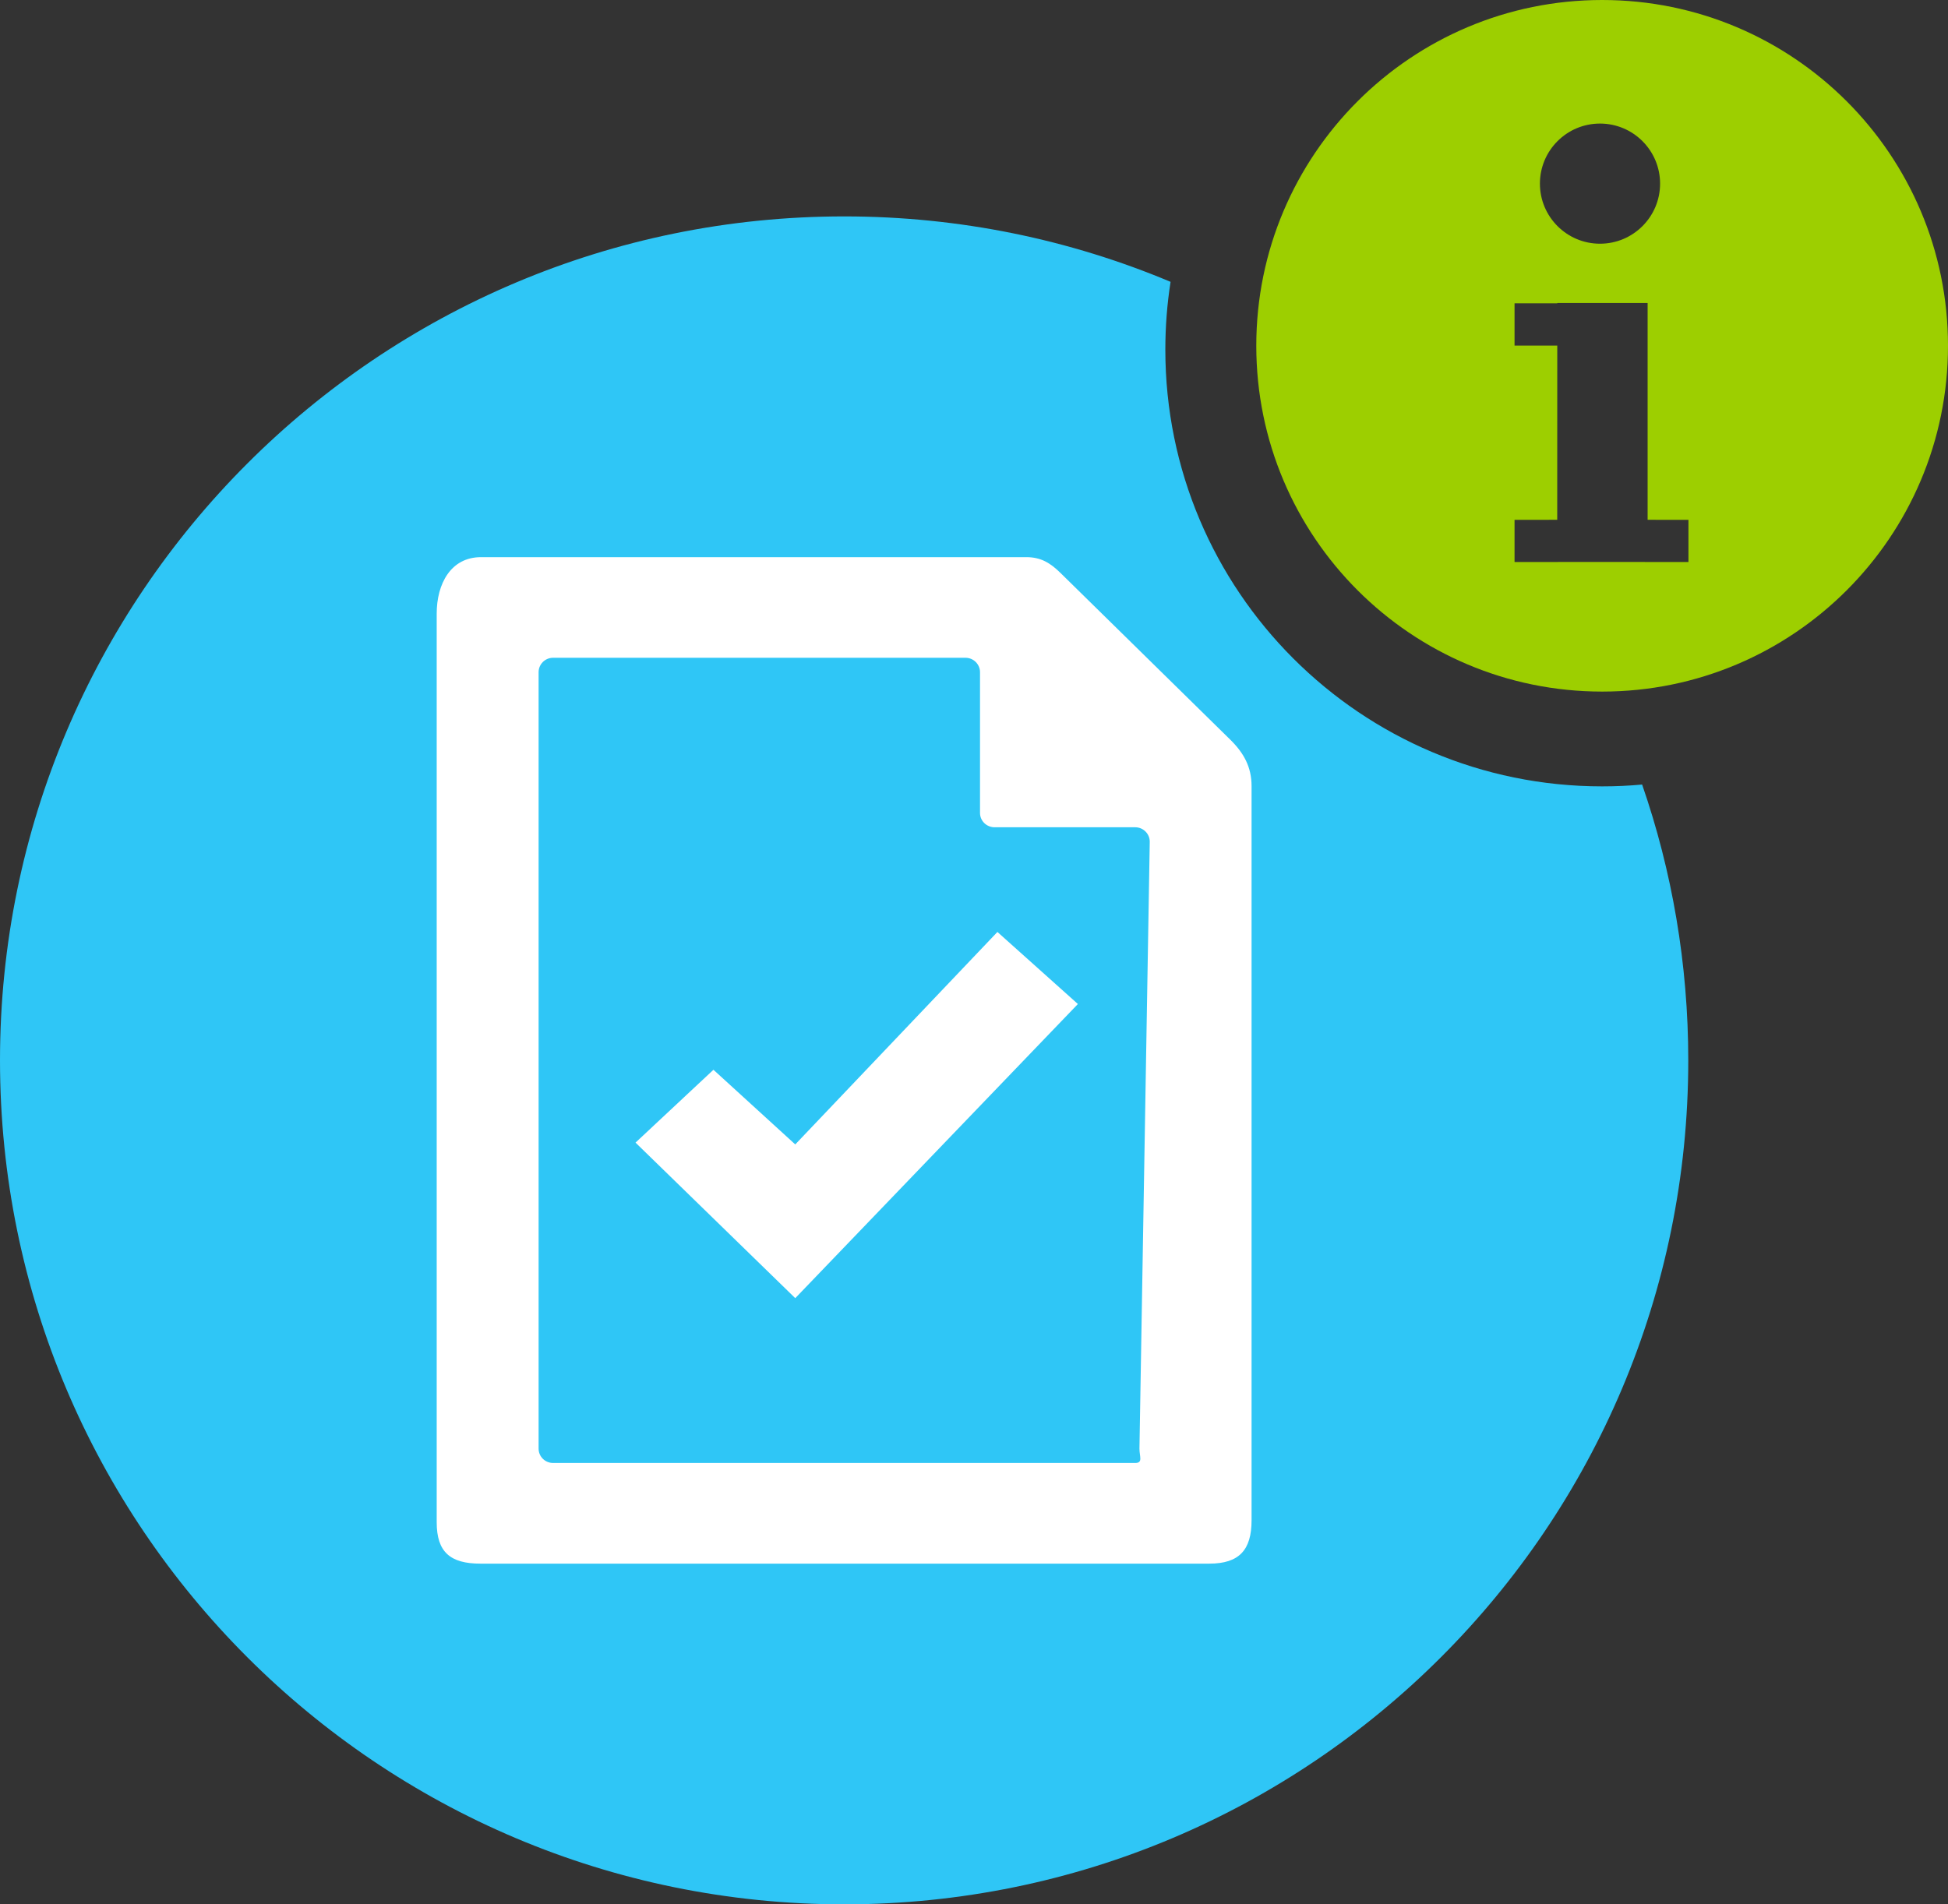
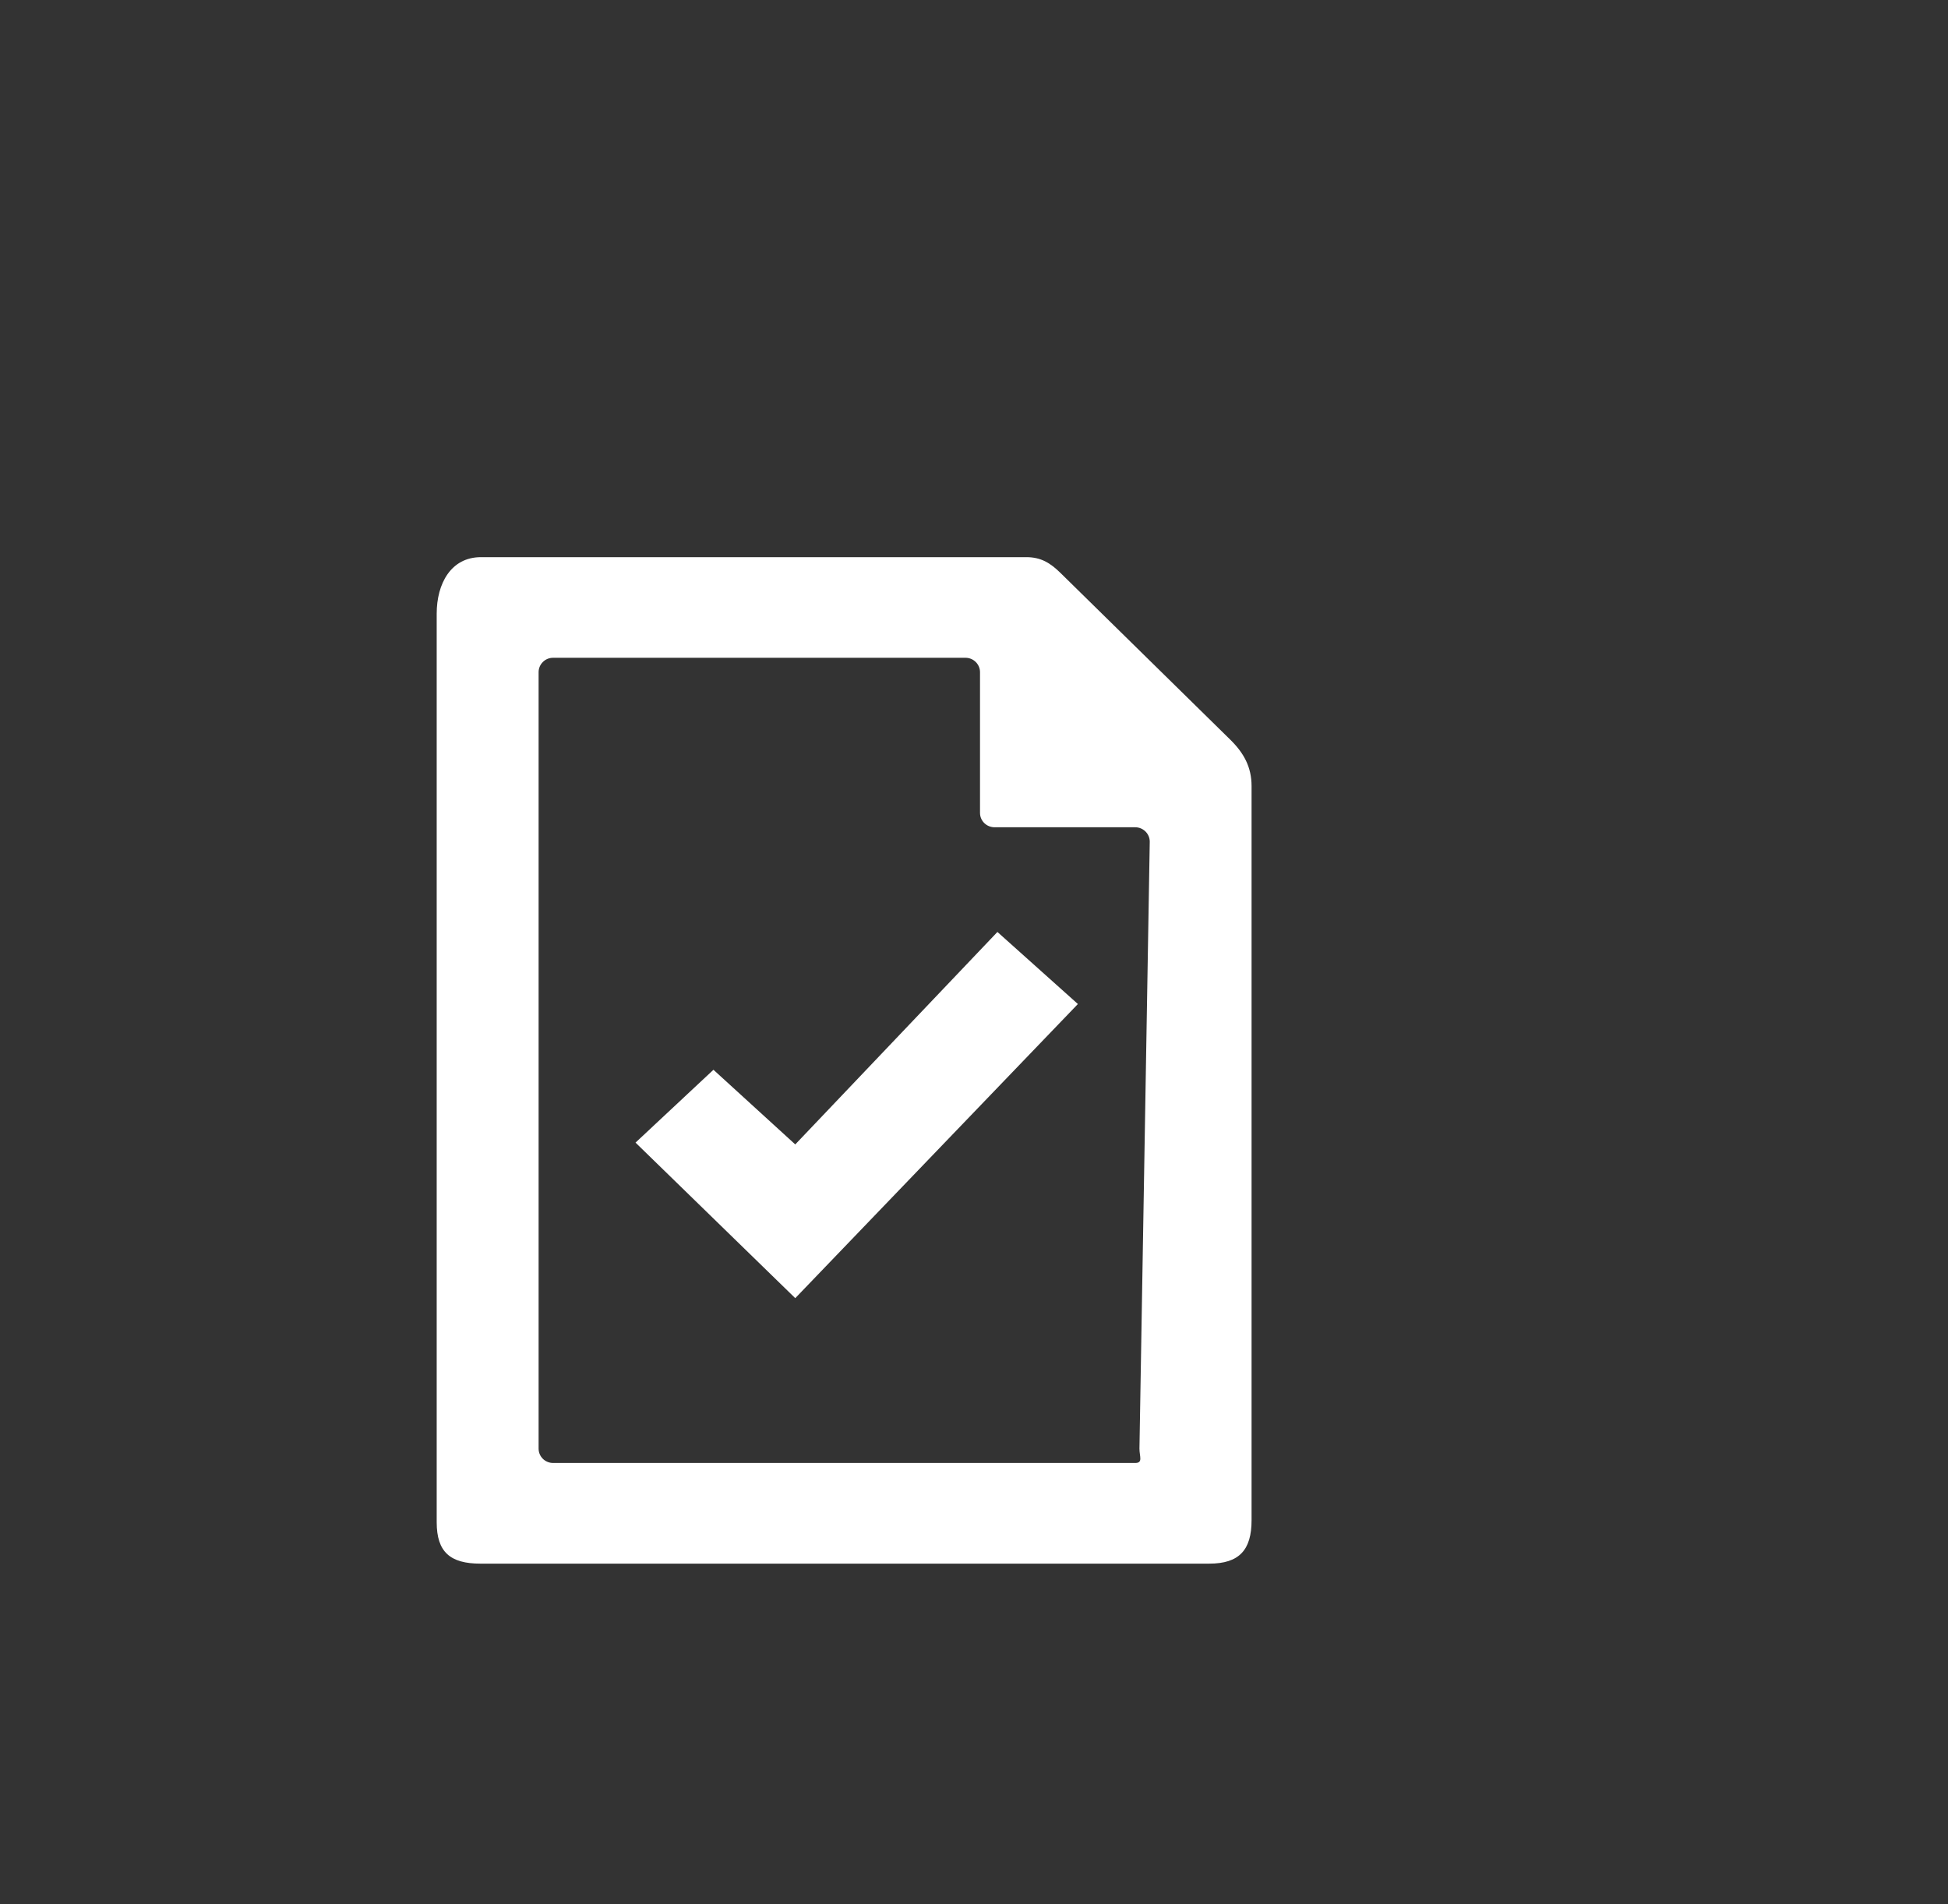
<svg xmlns="http://www.w3.org/2000/svg" width="45px" height="44px" viewBox="0 0 45 44" version="1.1">
  <rect x="0" y="0" width="45" height="44" fill="#333333" stroke="none" />
  <g stroke="none" stroke-width="1" fill="none" fill-rule="evenodd">
    <g transform="translate(0, 4.588)">
-       <path d="M19.5,0.412 C22.173,0.412 24.721,0.95 27.041,1.924 C26.961,2.435 26.92,2.958 26.92,3.49 C26.92,9.063 31.437,13.581 37.01,13.581 C37.321,13.581 37.629,13.567 37.934,13.539 C38.625,15.535 39,17.68 39,19.912 C39,30.682 30.27,39.412 19.5,39.412 C8.73,39.412 0,30.682 0,19.912 C0,9.143 8.73,0.412 19.5,0.412 Z" fill="#2FC6F6" />
      <path d="M26.322,28.882 C26.322,29.066 26.409,29.214 26.224,29.214 L12.777,29.214 C12.591,29.214 12.442,29.066 12.442,28.882 L12.442,10.943 C12.442,10.76 12.591,10.61 12.777,10.61 L22.303,10.61 C22.489,10.61 22.639,10.76 22.639,10.943 L22.639,14.195 C22.639,14.378 22.79,14.526 22.976,14.526 L26.224,14.526 C26.409,14.526 26.56,14.676 26.56,14.859 L26.322,28.882 Z M24.497,8.649 C24.261,8.417 24.044,8.285 23.708,8.285 L11.112,8.285 C10.414,8.285 10.088,8.901 10.088,9.59 L10.088,30.584 C10.088,31.272 10.401,31.54 11.098,31.54 L27.933,31.54 C28.627,31.54 28.912,31.225 28.912,30.537 L28.912,13.576 C28.912,13.135 28.735,12.812 28.419,12.501 L24.497,8.649 Z" fill="#FFF" />
      <polygon fill="#FFF" points="18.371 25.406 14.681 21.812 16.481 20.129 18.371 21.854 23.041 16.945 24.9 18.61" />
    </g>
    <g transform="translate(28, 0)" fill="#9DCF00">
-       <path d="M9.011,0 C13.423,0 17,3.577 17,7.989 C17,12.402 13.423,15.979 9.011,15.979 C4.598,15.979 1.021,12.402 1.021,7.989 C1.021,3.577 4.598,0 9.011,0 Z M10.061,7.001 L7.974,7.001 L7.974,7.008 L6.987,7.008 L6.987,7.985 L7.974,7.985 L7.973,12.01 L6.987,12.011 L6.987,12.985 L7.992,12.985 L7.991,12.984 L9.999,12.984 L10,12.985 L11.004,12.985 L11.004,12.011 L10.061,12.01 L10.061,7.001 Z M8.961,2.855 C8.194,2.855 7.573,3.476 7.573,4.243 C7.573,5.009 8.194,5.631 8.961,5.631 C9.727,5.631 10.349,5.009 10.349,4.243 C10.349,3.476 9.727,2.855 8.961,2.855 Z" />
-     </g>
+       </g>
  </g>
</svg>